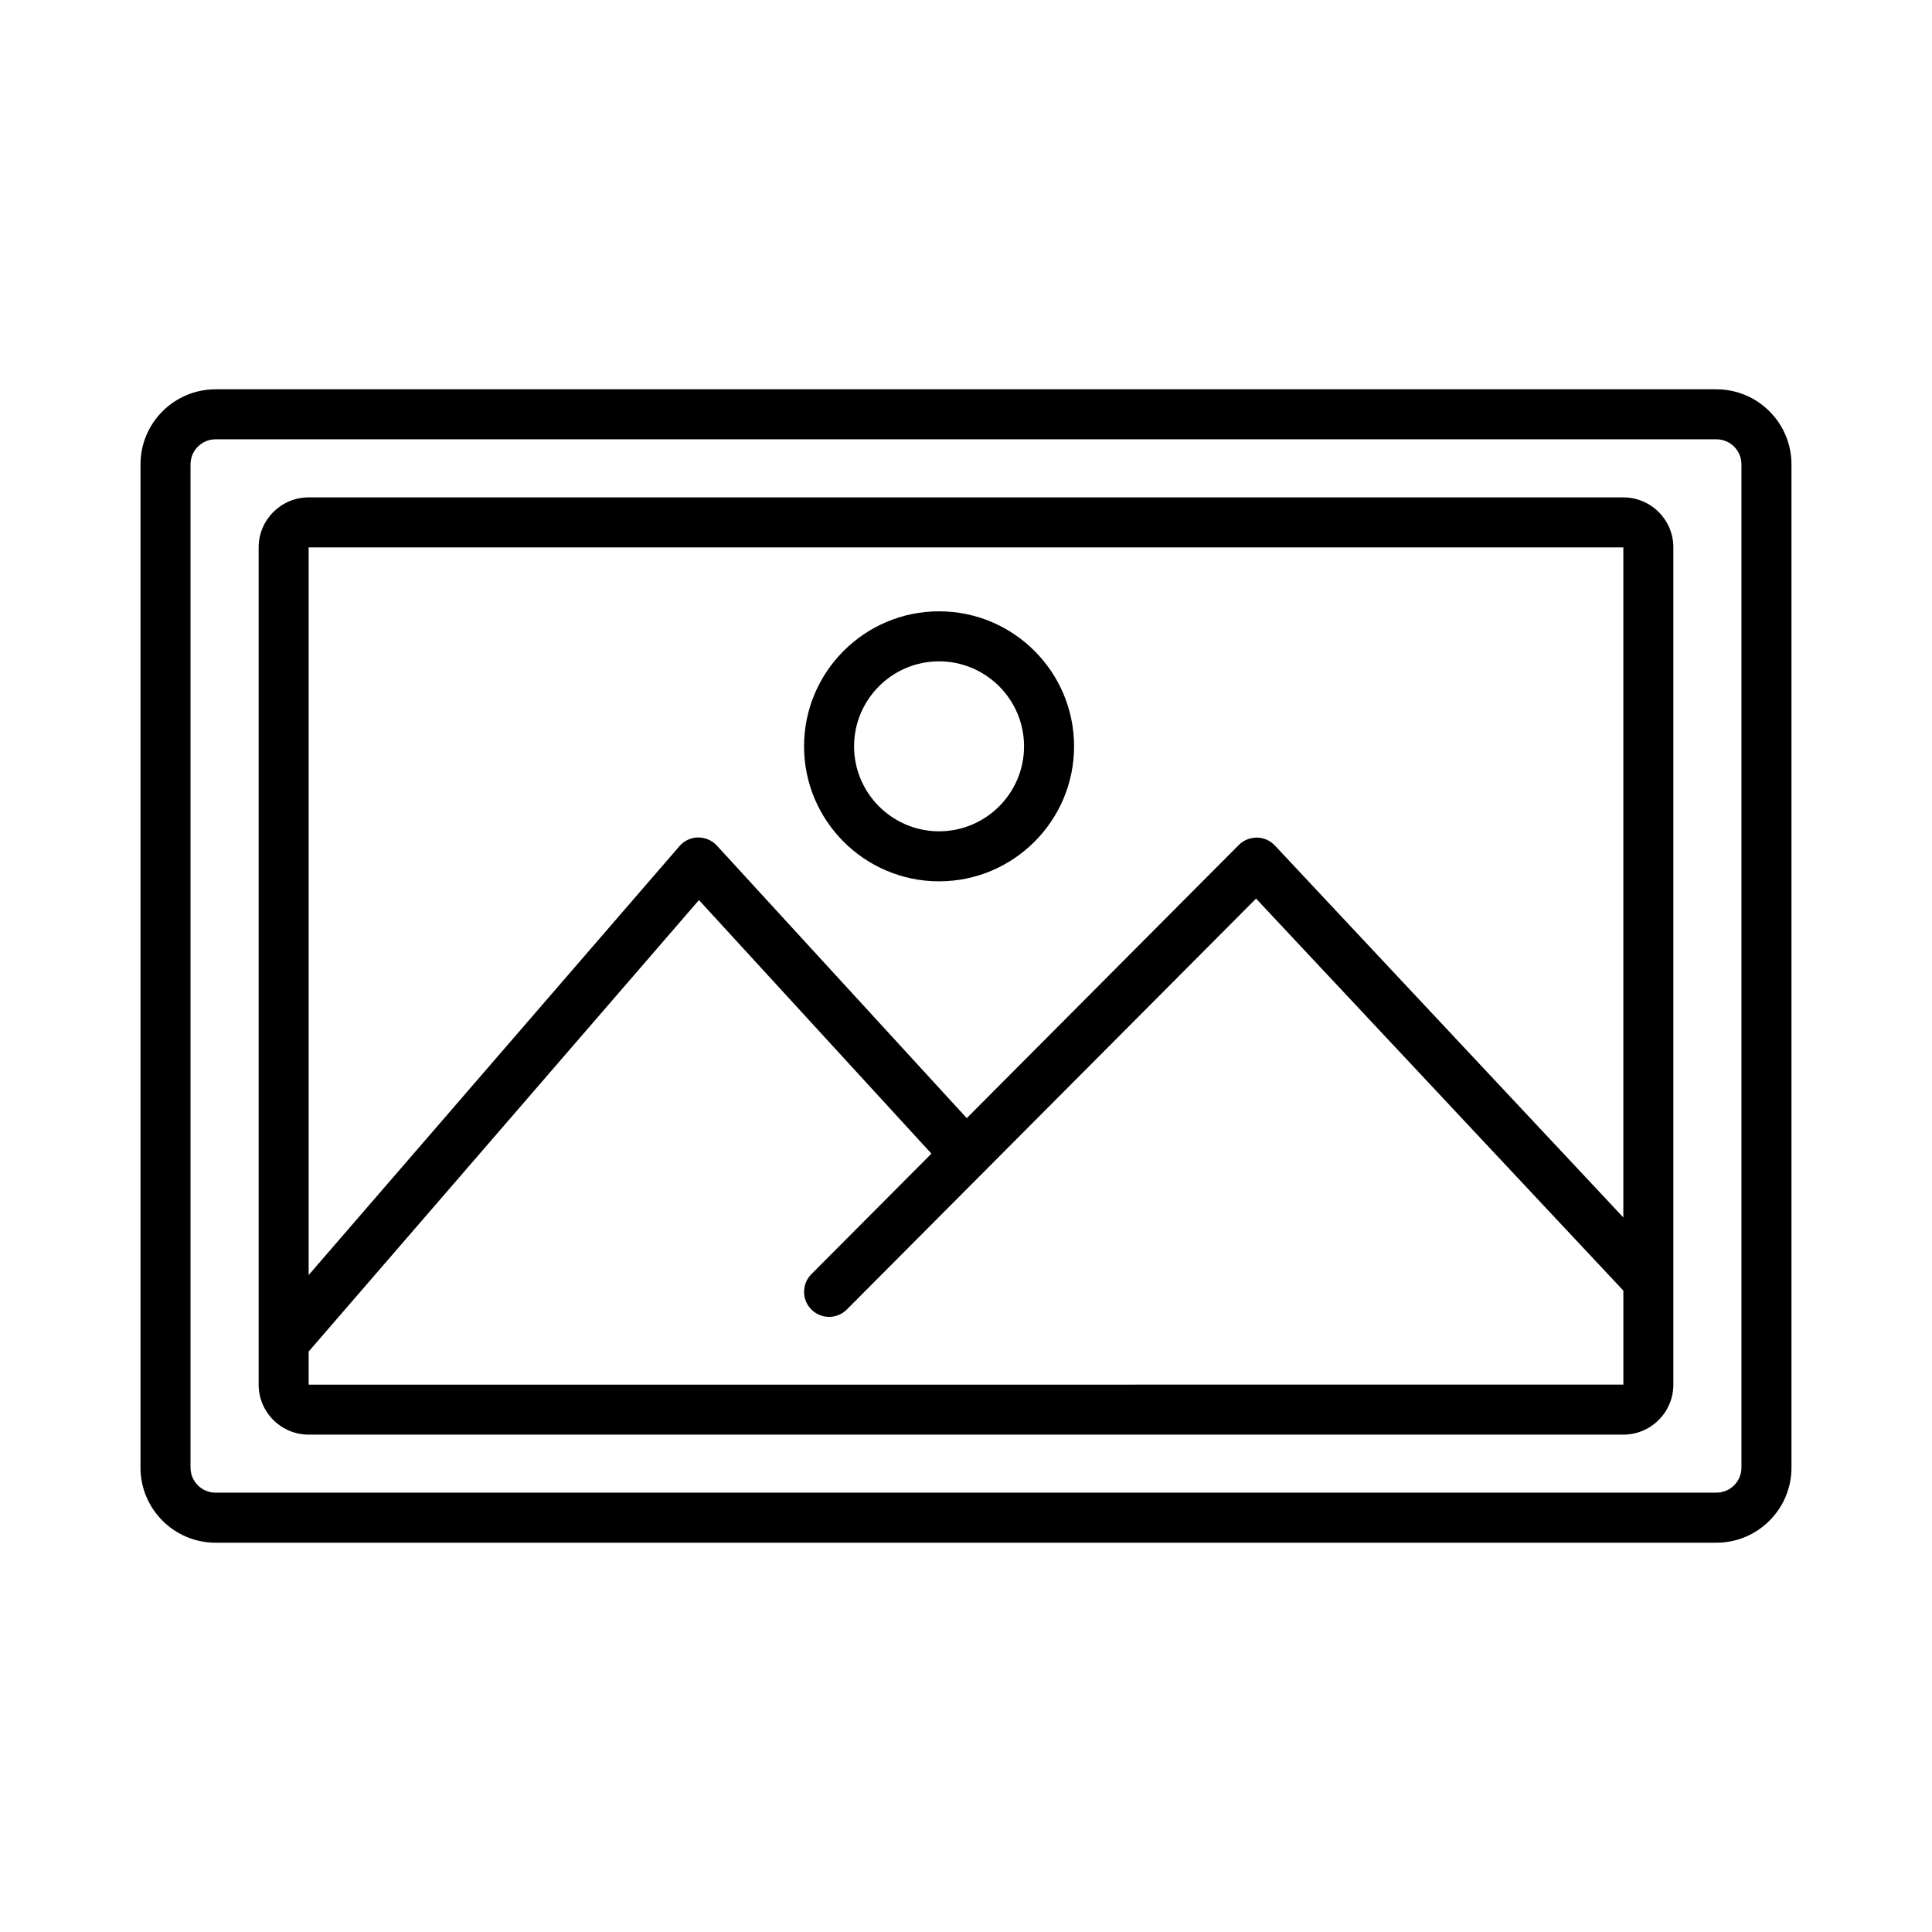
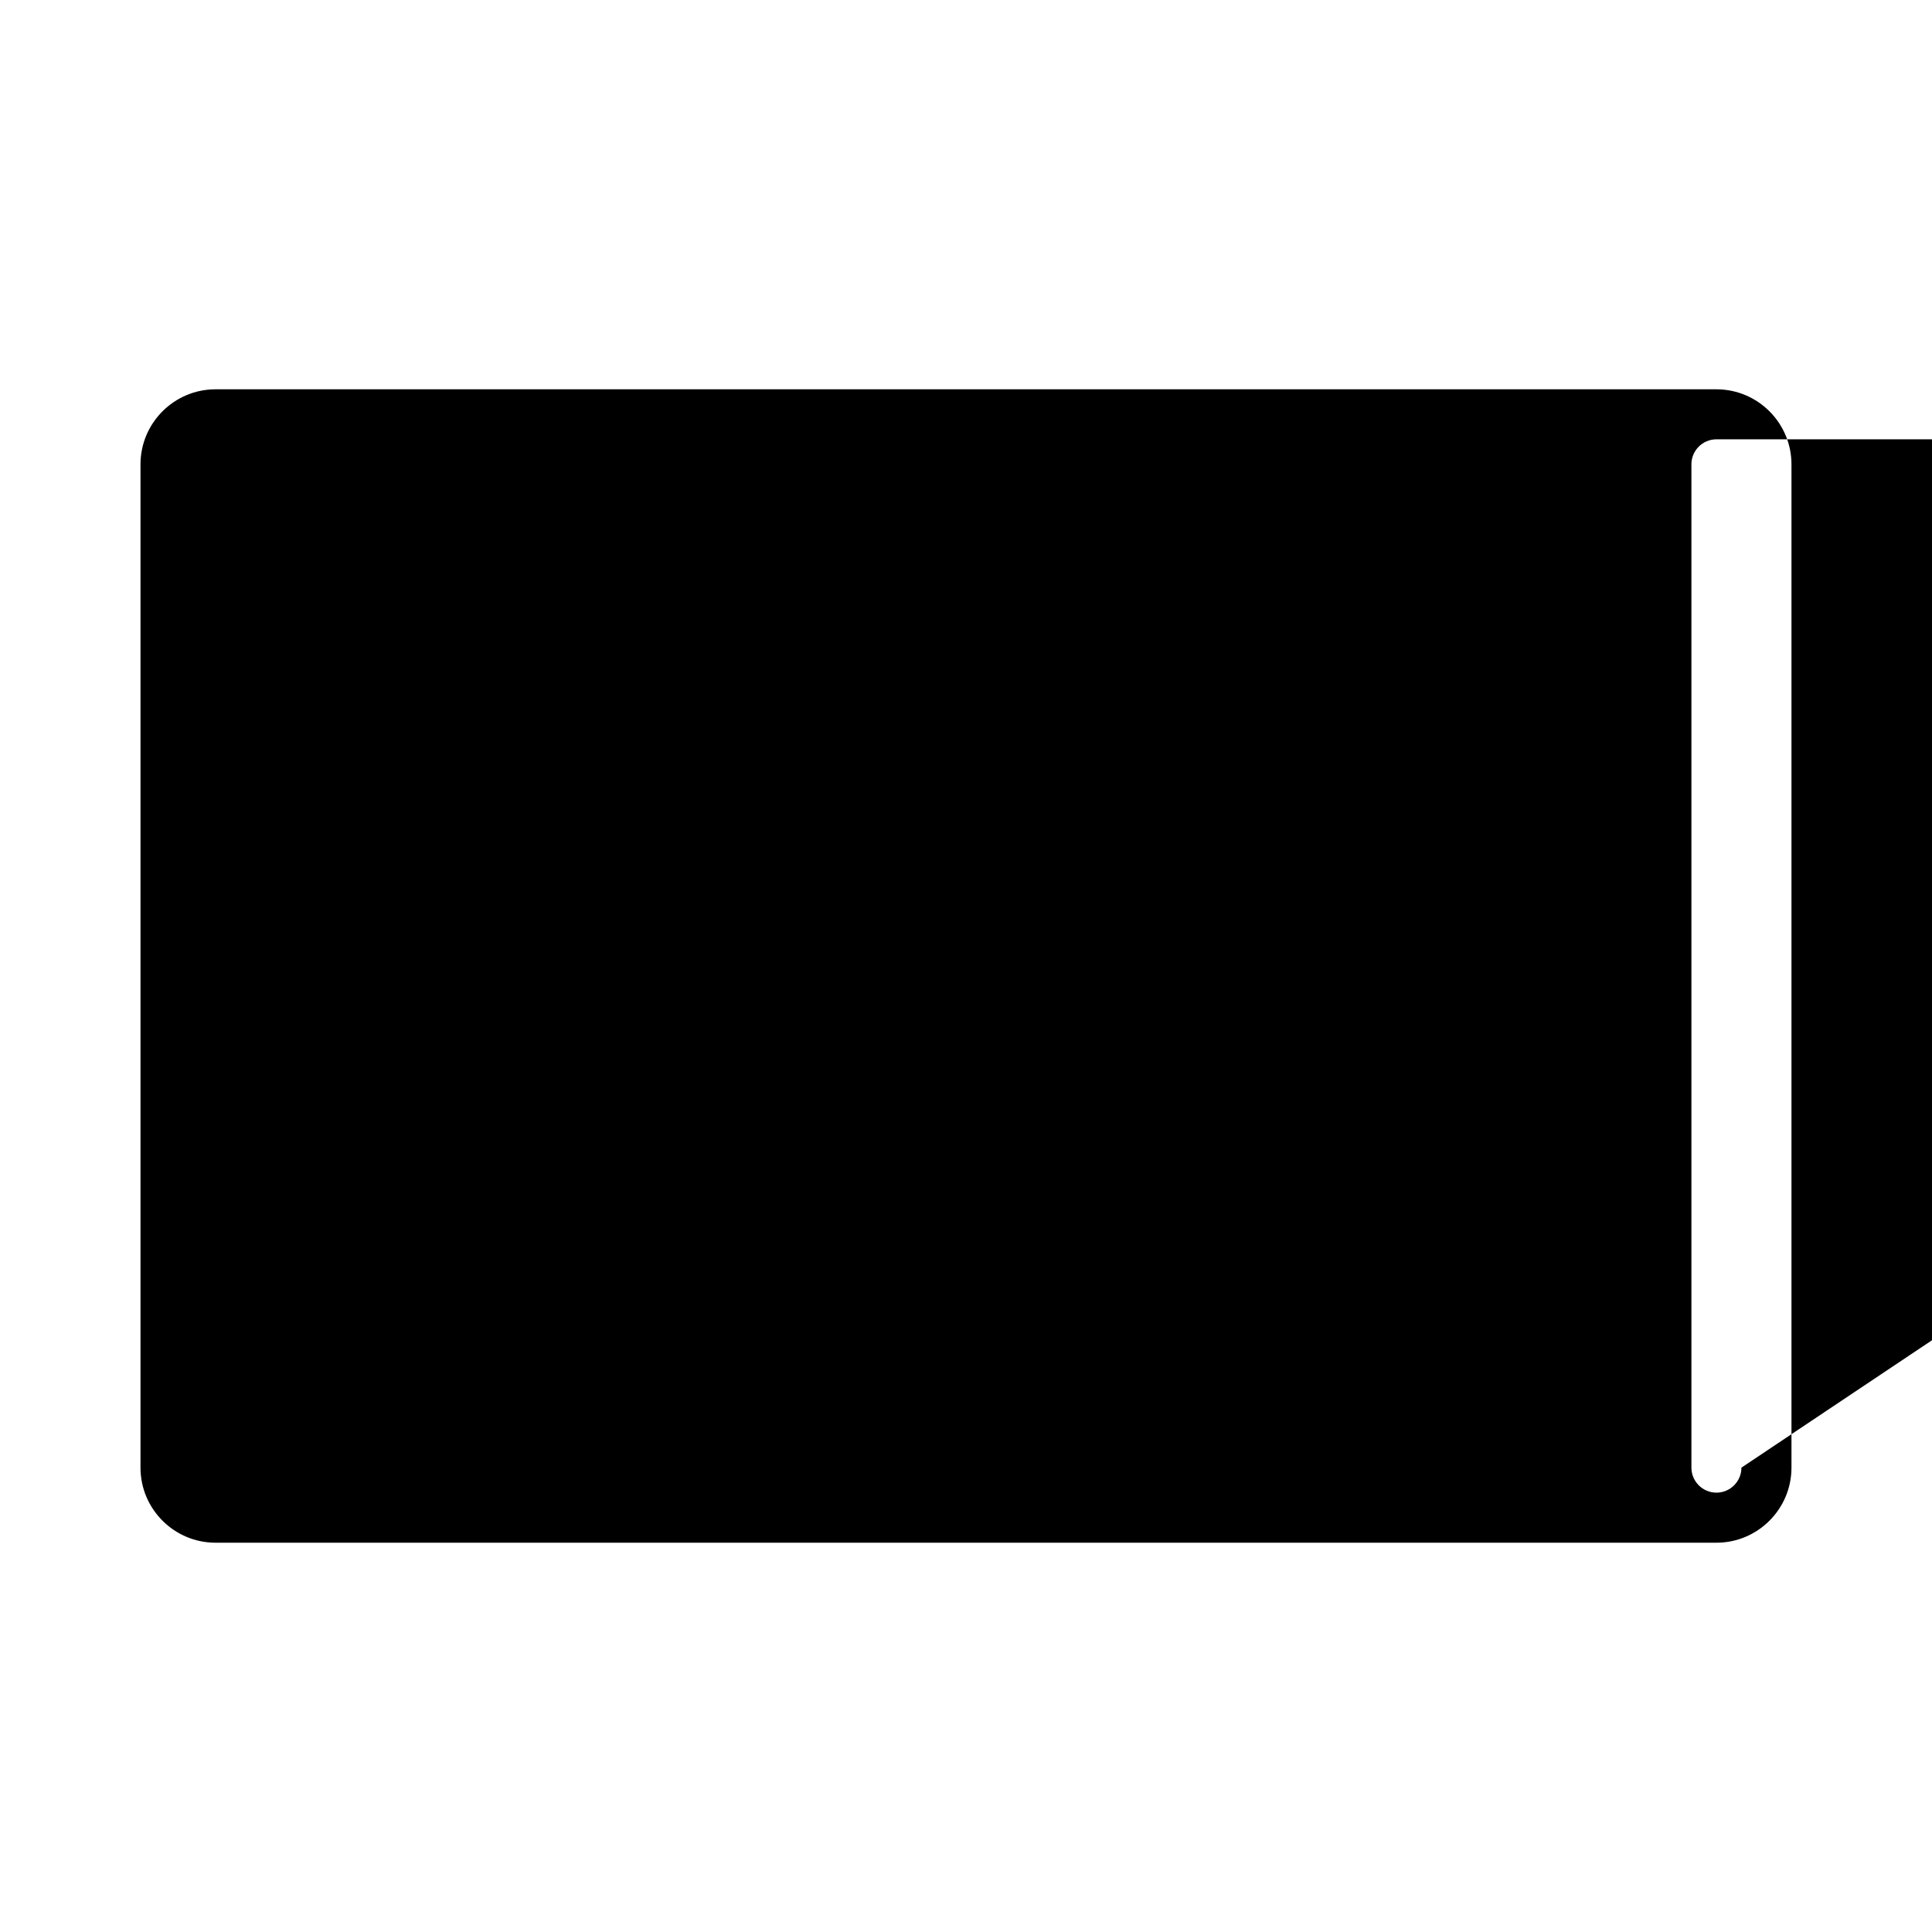
<svg xmlns="http://www.w3.org/2000/svg" fill="#000000" width="800px" height="800px" version="1.1" viewBox="144 144 512 512">
  <g>
-     <path d="m598.87 247.17h-397.75c-10.965 0-19.887 8.922-19.887 19.887v265.89c0 10.965 8.922 19.887 19.887 19.887h397.75c10.965 0 19.887-8.922 19.887-19.887v-265.89c0-10.965-8.922-19.887-19.887-19.887zm6.629 285.77c0 3.656-2.977 6.629-6.629 6.629h-397.75c-3.656 0-6.629-2.977-6.629-6.629v-265.89c0-3.656 2.977-6.629 6.629-6.629h397.75c3.656 0 6.629 2.977 6.629 6.629z" />
-     <path d="m574.2 275.81h-348.4c-7.312 0-13.258 5.945-13.258 13.258v221.87c0 7.312 5.945 13.258 13.258 13.258h348.4c7.312 0 13.258-5.945 13.258-13.258v-221.87c0-7.312-5.945-13.258-13.258-13.258zm0 13.258v177.57l-92.355-98.574c-1.23-1.312-2.938-2.066-4.734-2.098-1.848 0.031-3.531 0.672-4.801 1.949l-72.109 72.406-66.23-72.238c-1.281-1.391-3.027-2.117-4.984-2.148-1.891 0.027-3.68 0.863-4.918 2.297l-98.27 113.67v-192.83zm-348.4 221.88v-8.777l103.43-119.64 61.605 67.195-31.82 31.953c-2.582 2.598-2.57 6.789 0.027 9.375 1.293 1.285 2.984 1.93 4.676 1.93 1.703 0 3.406-0.652 4.699-1.953l108.45-108.89 97.34 103.89v24.906z" />
+     <path d="m598.87 247.17h-397.75c-10.965 0-19.887 8.922-19.887 19.887v265.89c0 10.965 8.922 19.887 19.887 19.887h397.75c10.965 0 19.887-8.922 19.887-19.887v-265.89c0-10.965-8.922-19.887-19.887-19.887zm6.629 285.77c0 3.656-2.977 6.629-6.629 6.629c-3.656 0-6.629-2.977-6.629-6.629v-265.89c0-3.656 2.977-6.629 6.629-6.629h397.75c3.656 0 6.629 2.977 6.629 6.629z" />
    <path d="m392.86 377.56c19.73 0 35.781-16.047 35.781-35.777s-16.051-35.777-35.781-35.777-35.777 16.047-35.777 35.777c0 19.727 16.047 35.777 35.777 35.777zm0-58.297c12.418 0 22.523 10.102 22.523 22.52s-10.102 22.52-22.523 22.52c-12.418 0-22.52-10.102-22.52-22.52s10.102-22.52 22.52-22.52z" />
  </g>
</svg>